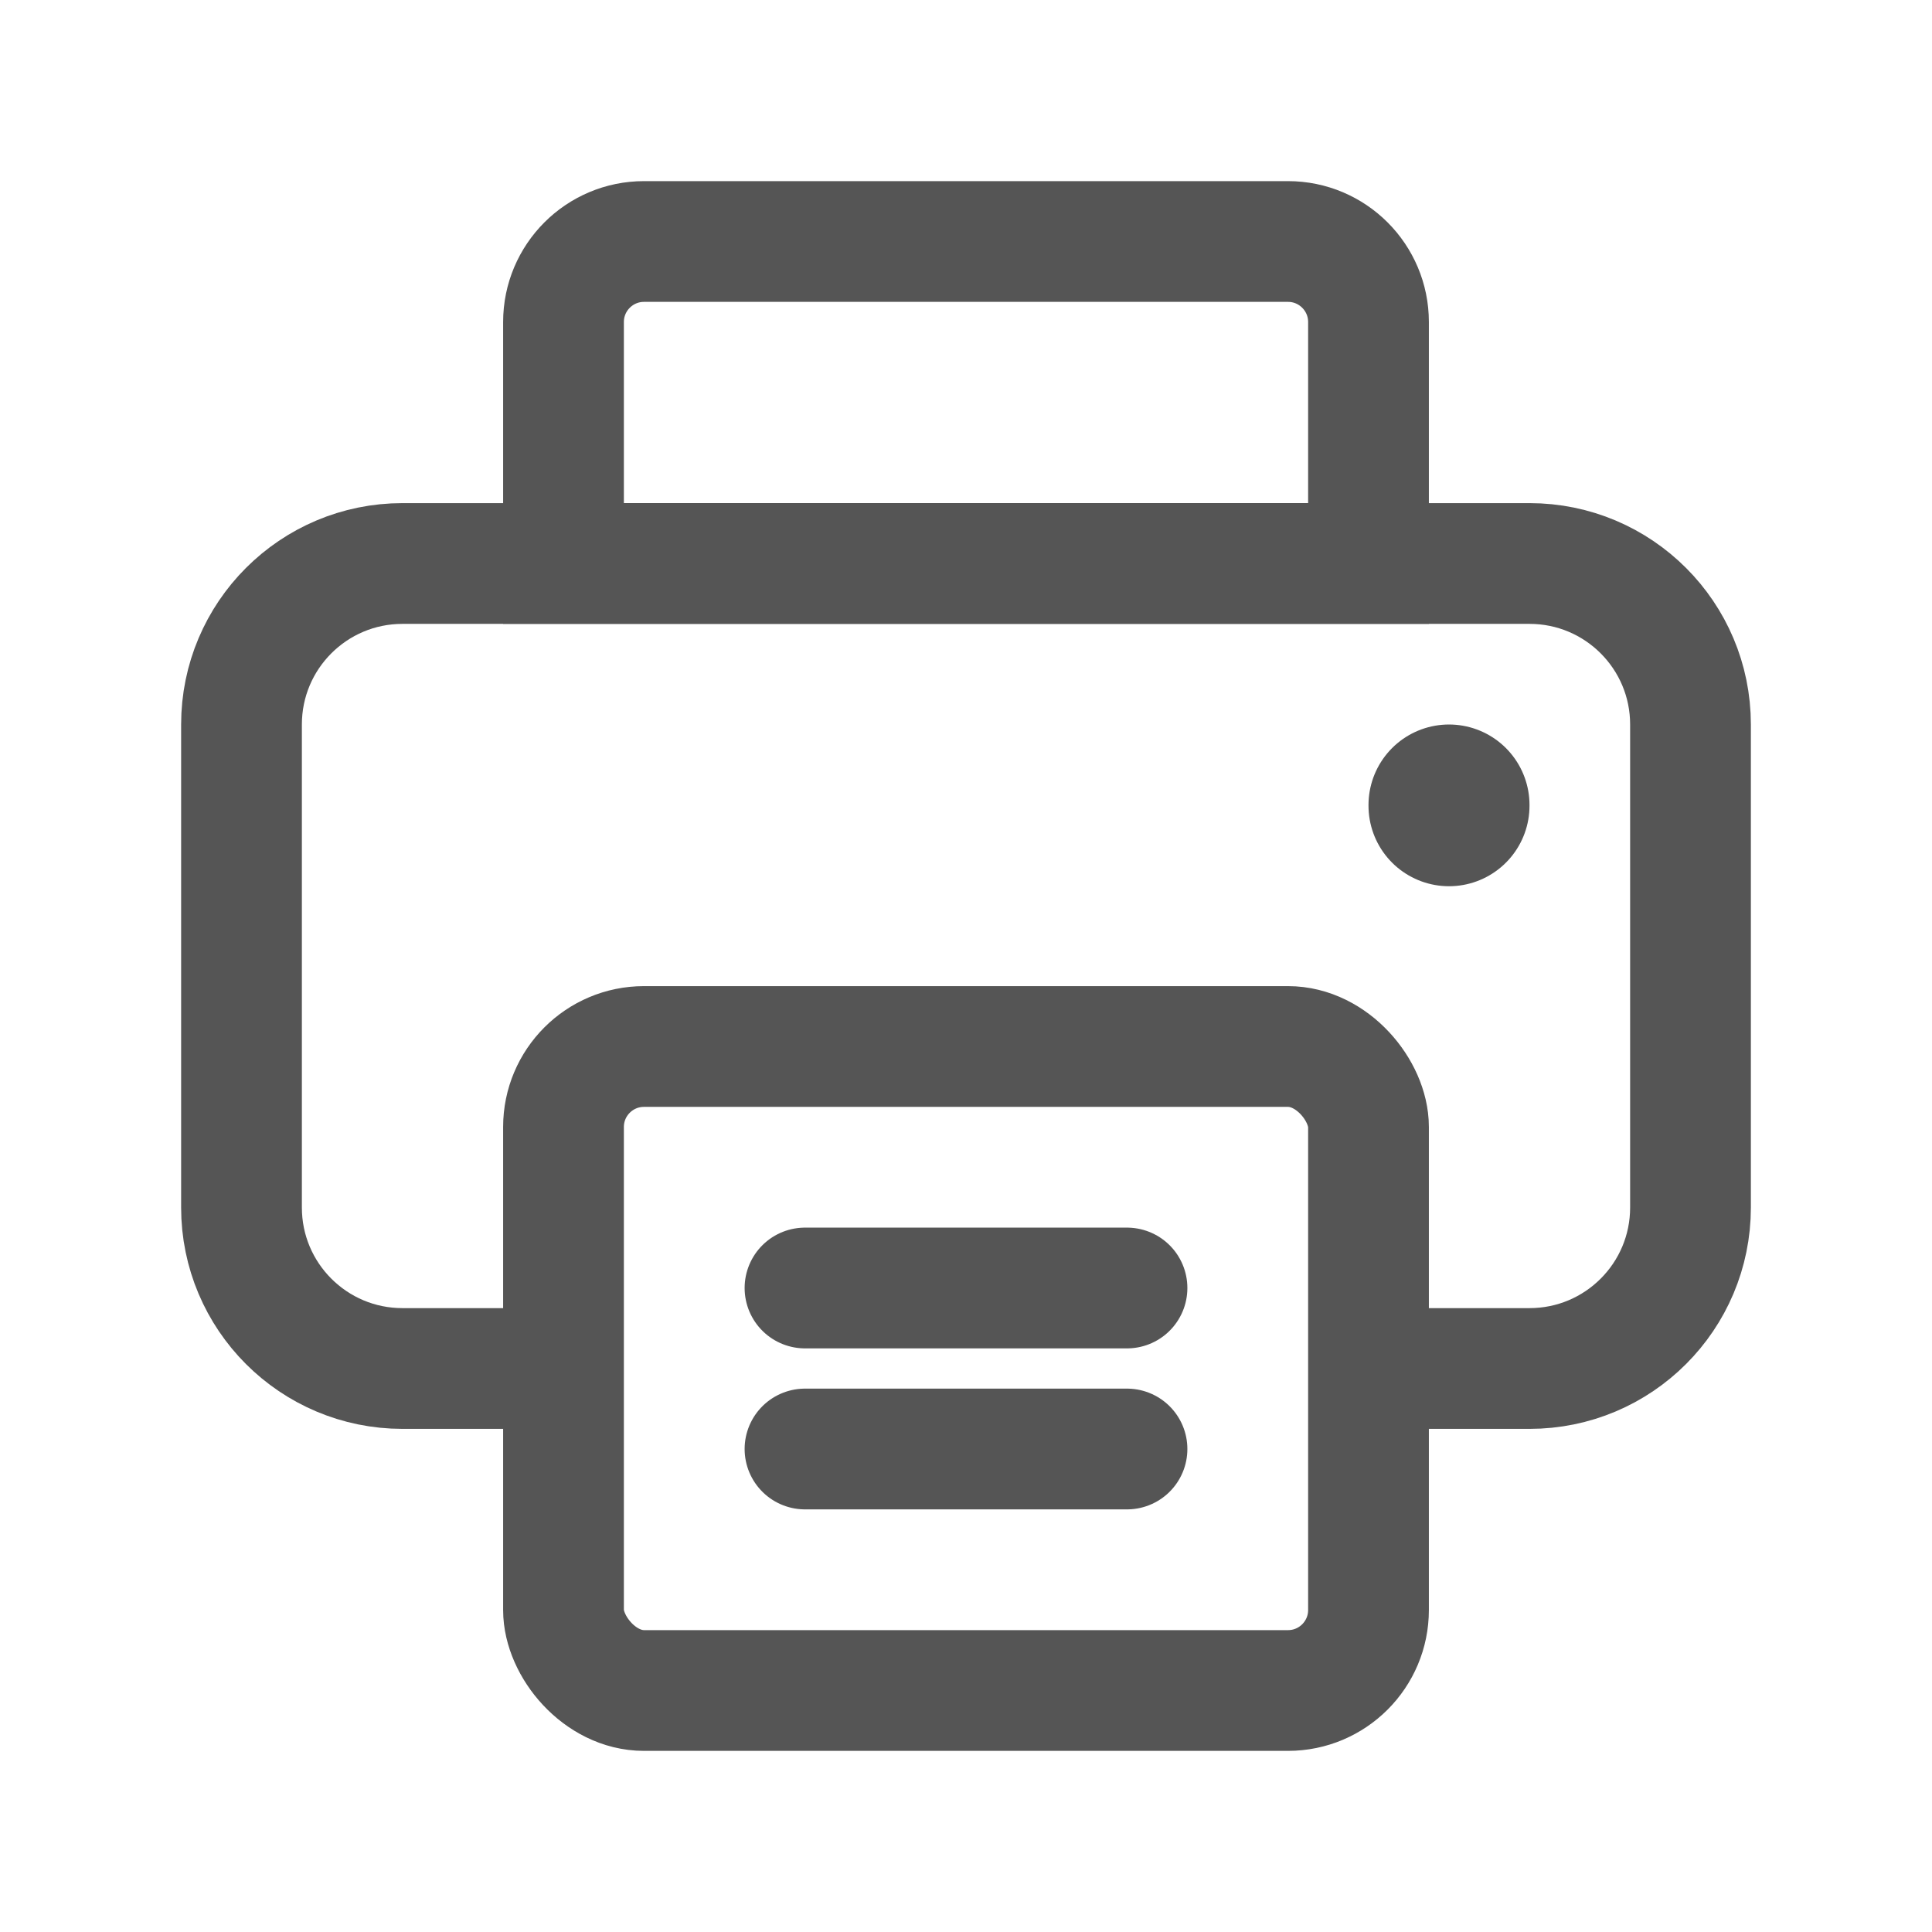
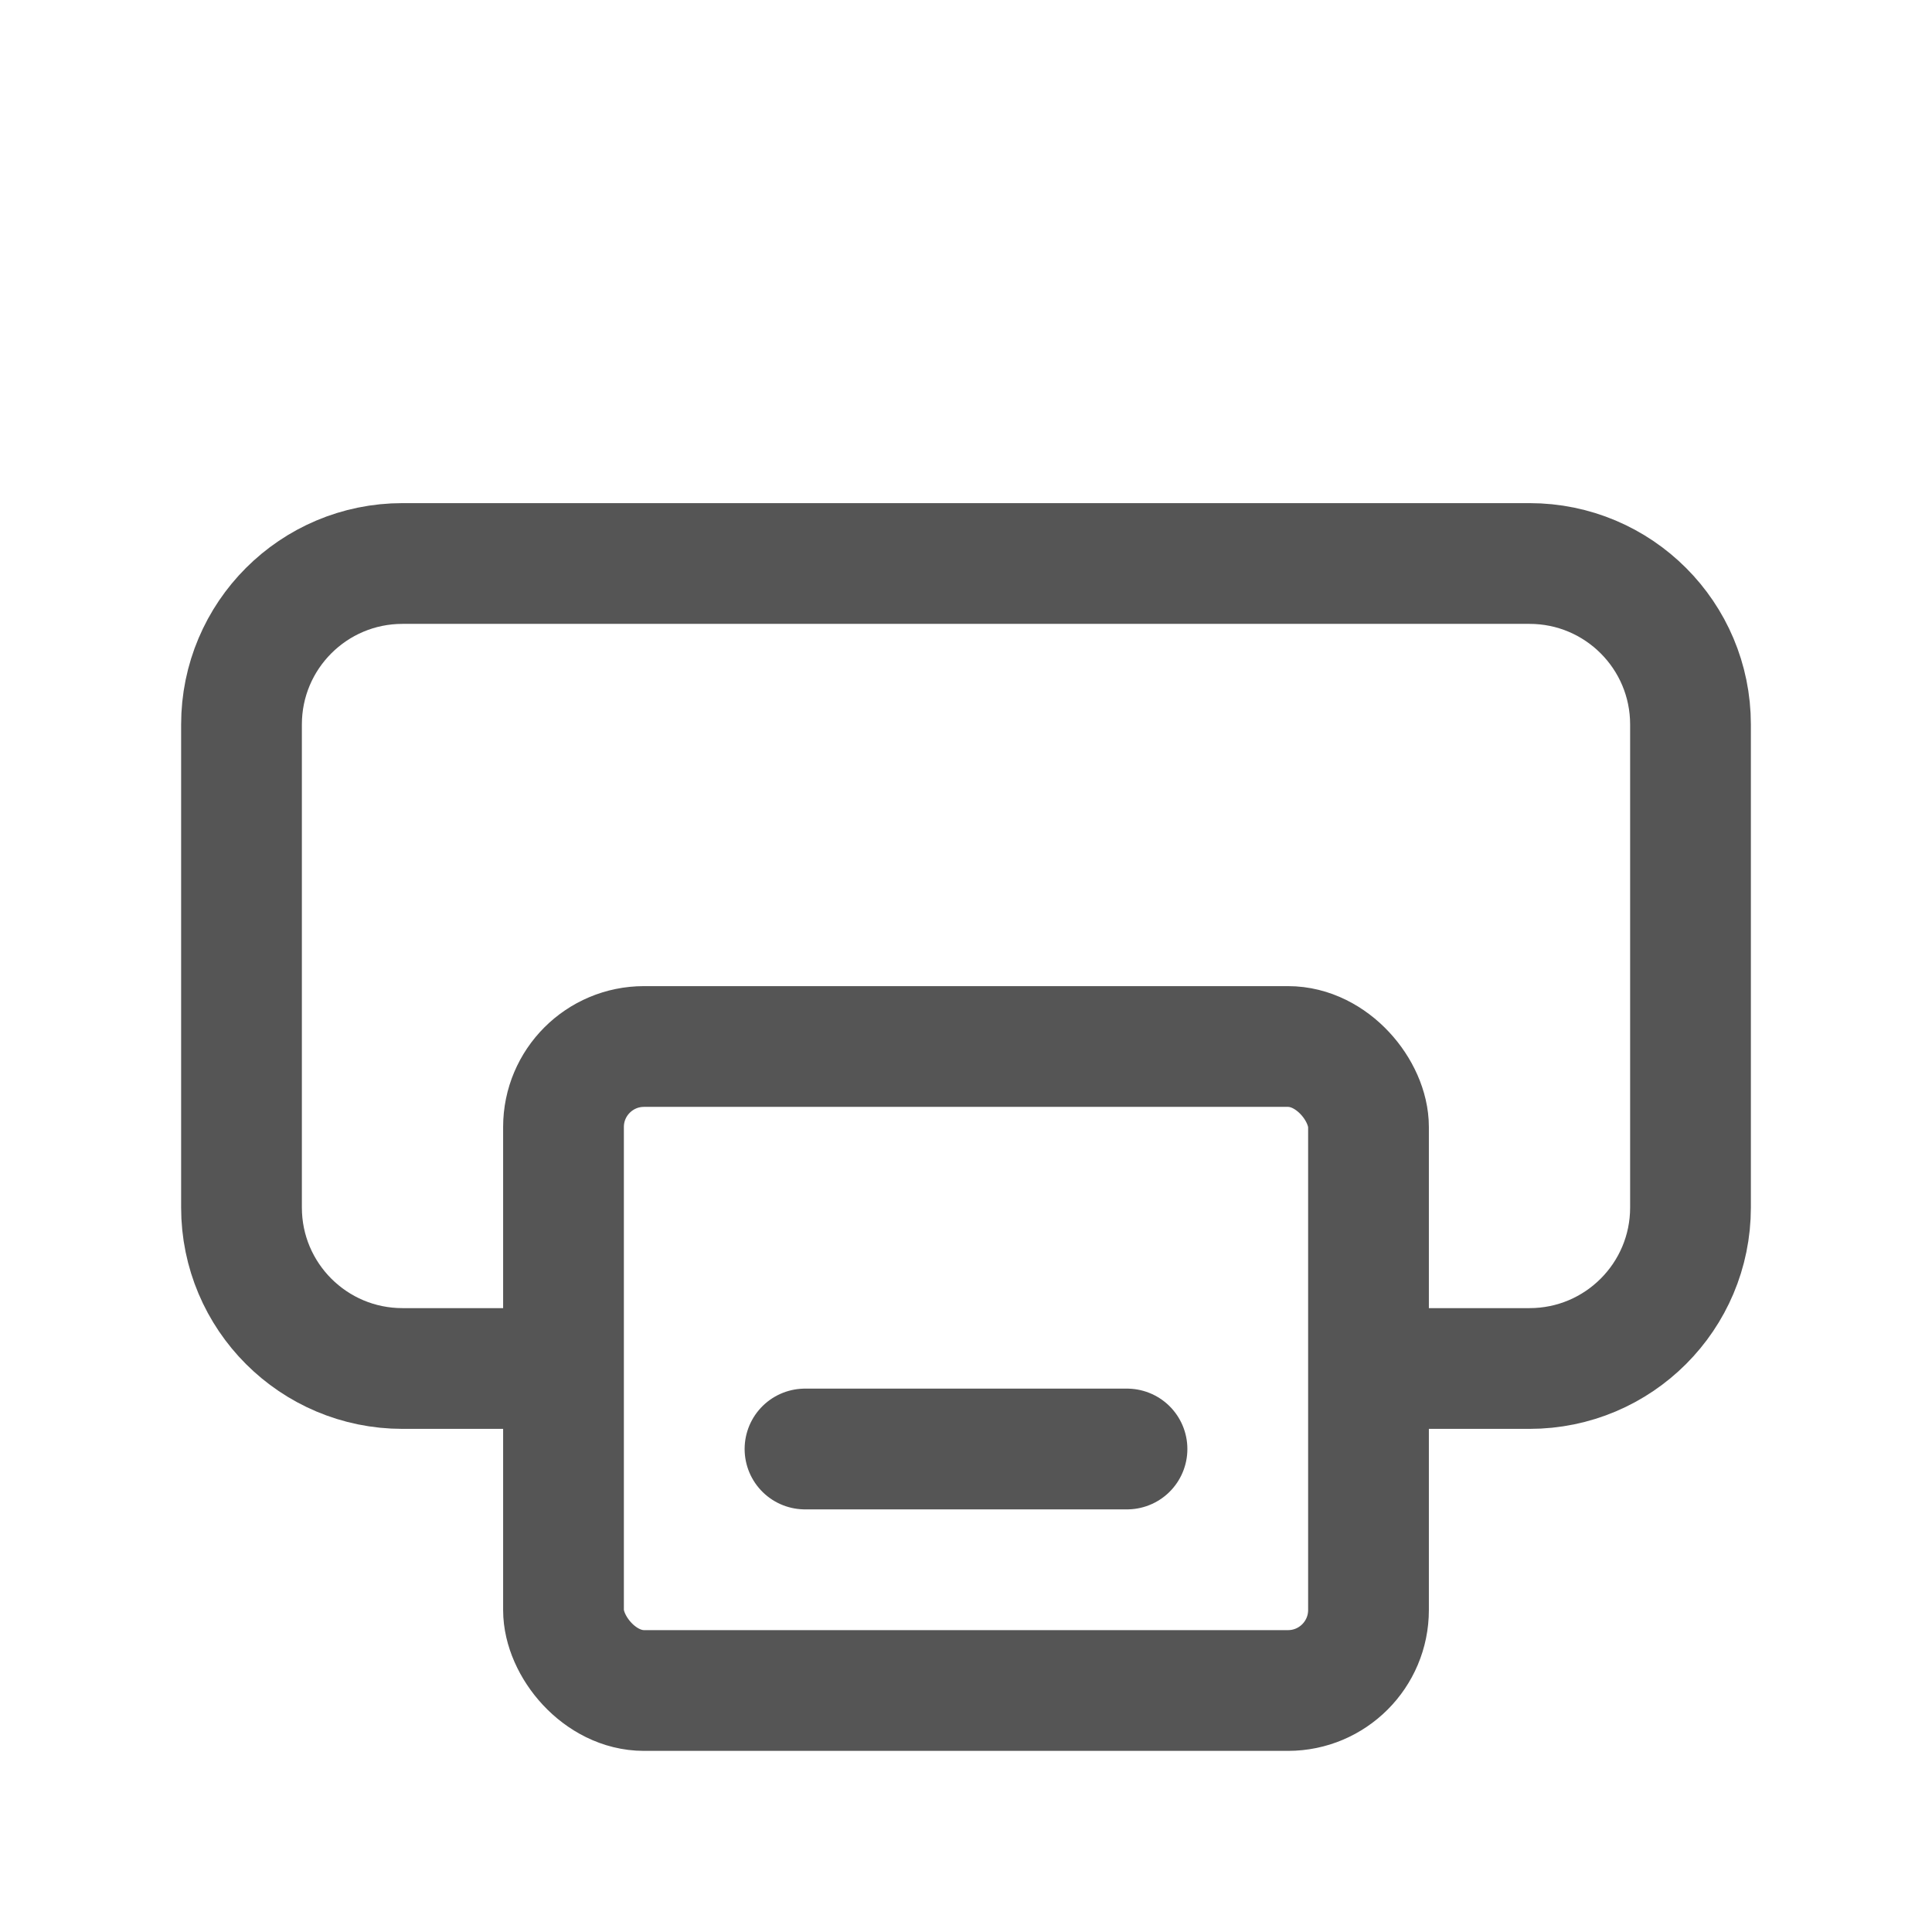
<svg xmlns="http://www.w3.org/2000/svg" width="24" height="24" viewBox="0 0 24 24" fill="none">
  <path d="M7 17H5C3.895 17 3 16.105 3 15V9C3 7.895 3.895 7 5 7H19C20.105 7 21 7.895 21 9V15C21 16.105 20.105 17 19 17H17" stroke="#555555" stroke-width="1.5" />
-   <path d="M7 4C7 3.448 7.448 3 8 3H16C16.552 3 17 3.448 17 4V7H7V4Z" stroke="#555555" stroke-width="1.5" />
  <rect x="7" y="13" width="10" height="8" rx="1" stroke="#555555" stroke-width="1.5" />
-   <path d="M18 10V10.009" stroke="#555555" stroke-width="2" stroke-linecap="round" stroke-linejoin="round" />
-   <path d="M14 16L10 16" stroke="#555555" stroke-width="1.5" stroke-linecap="round" stroke-linejoin="round" />
  <path d="M14 18L10 18" stroke="#555555" stroke-width="1.5" stroke-linecap="round" stroke-linejoin="round" />
</svg>